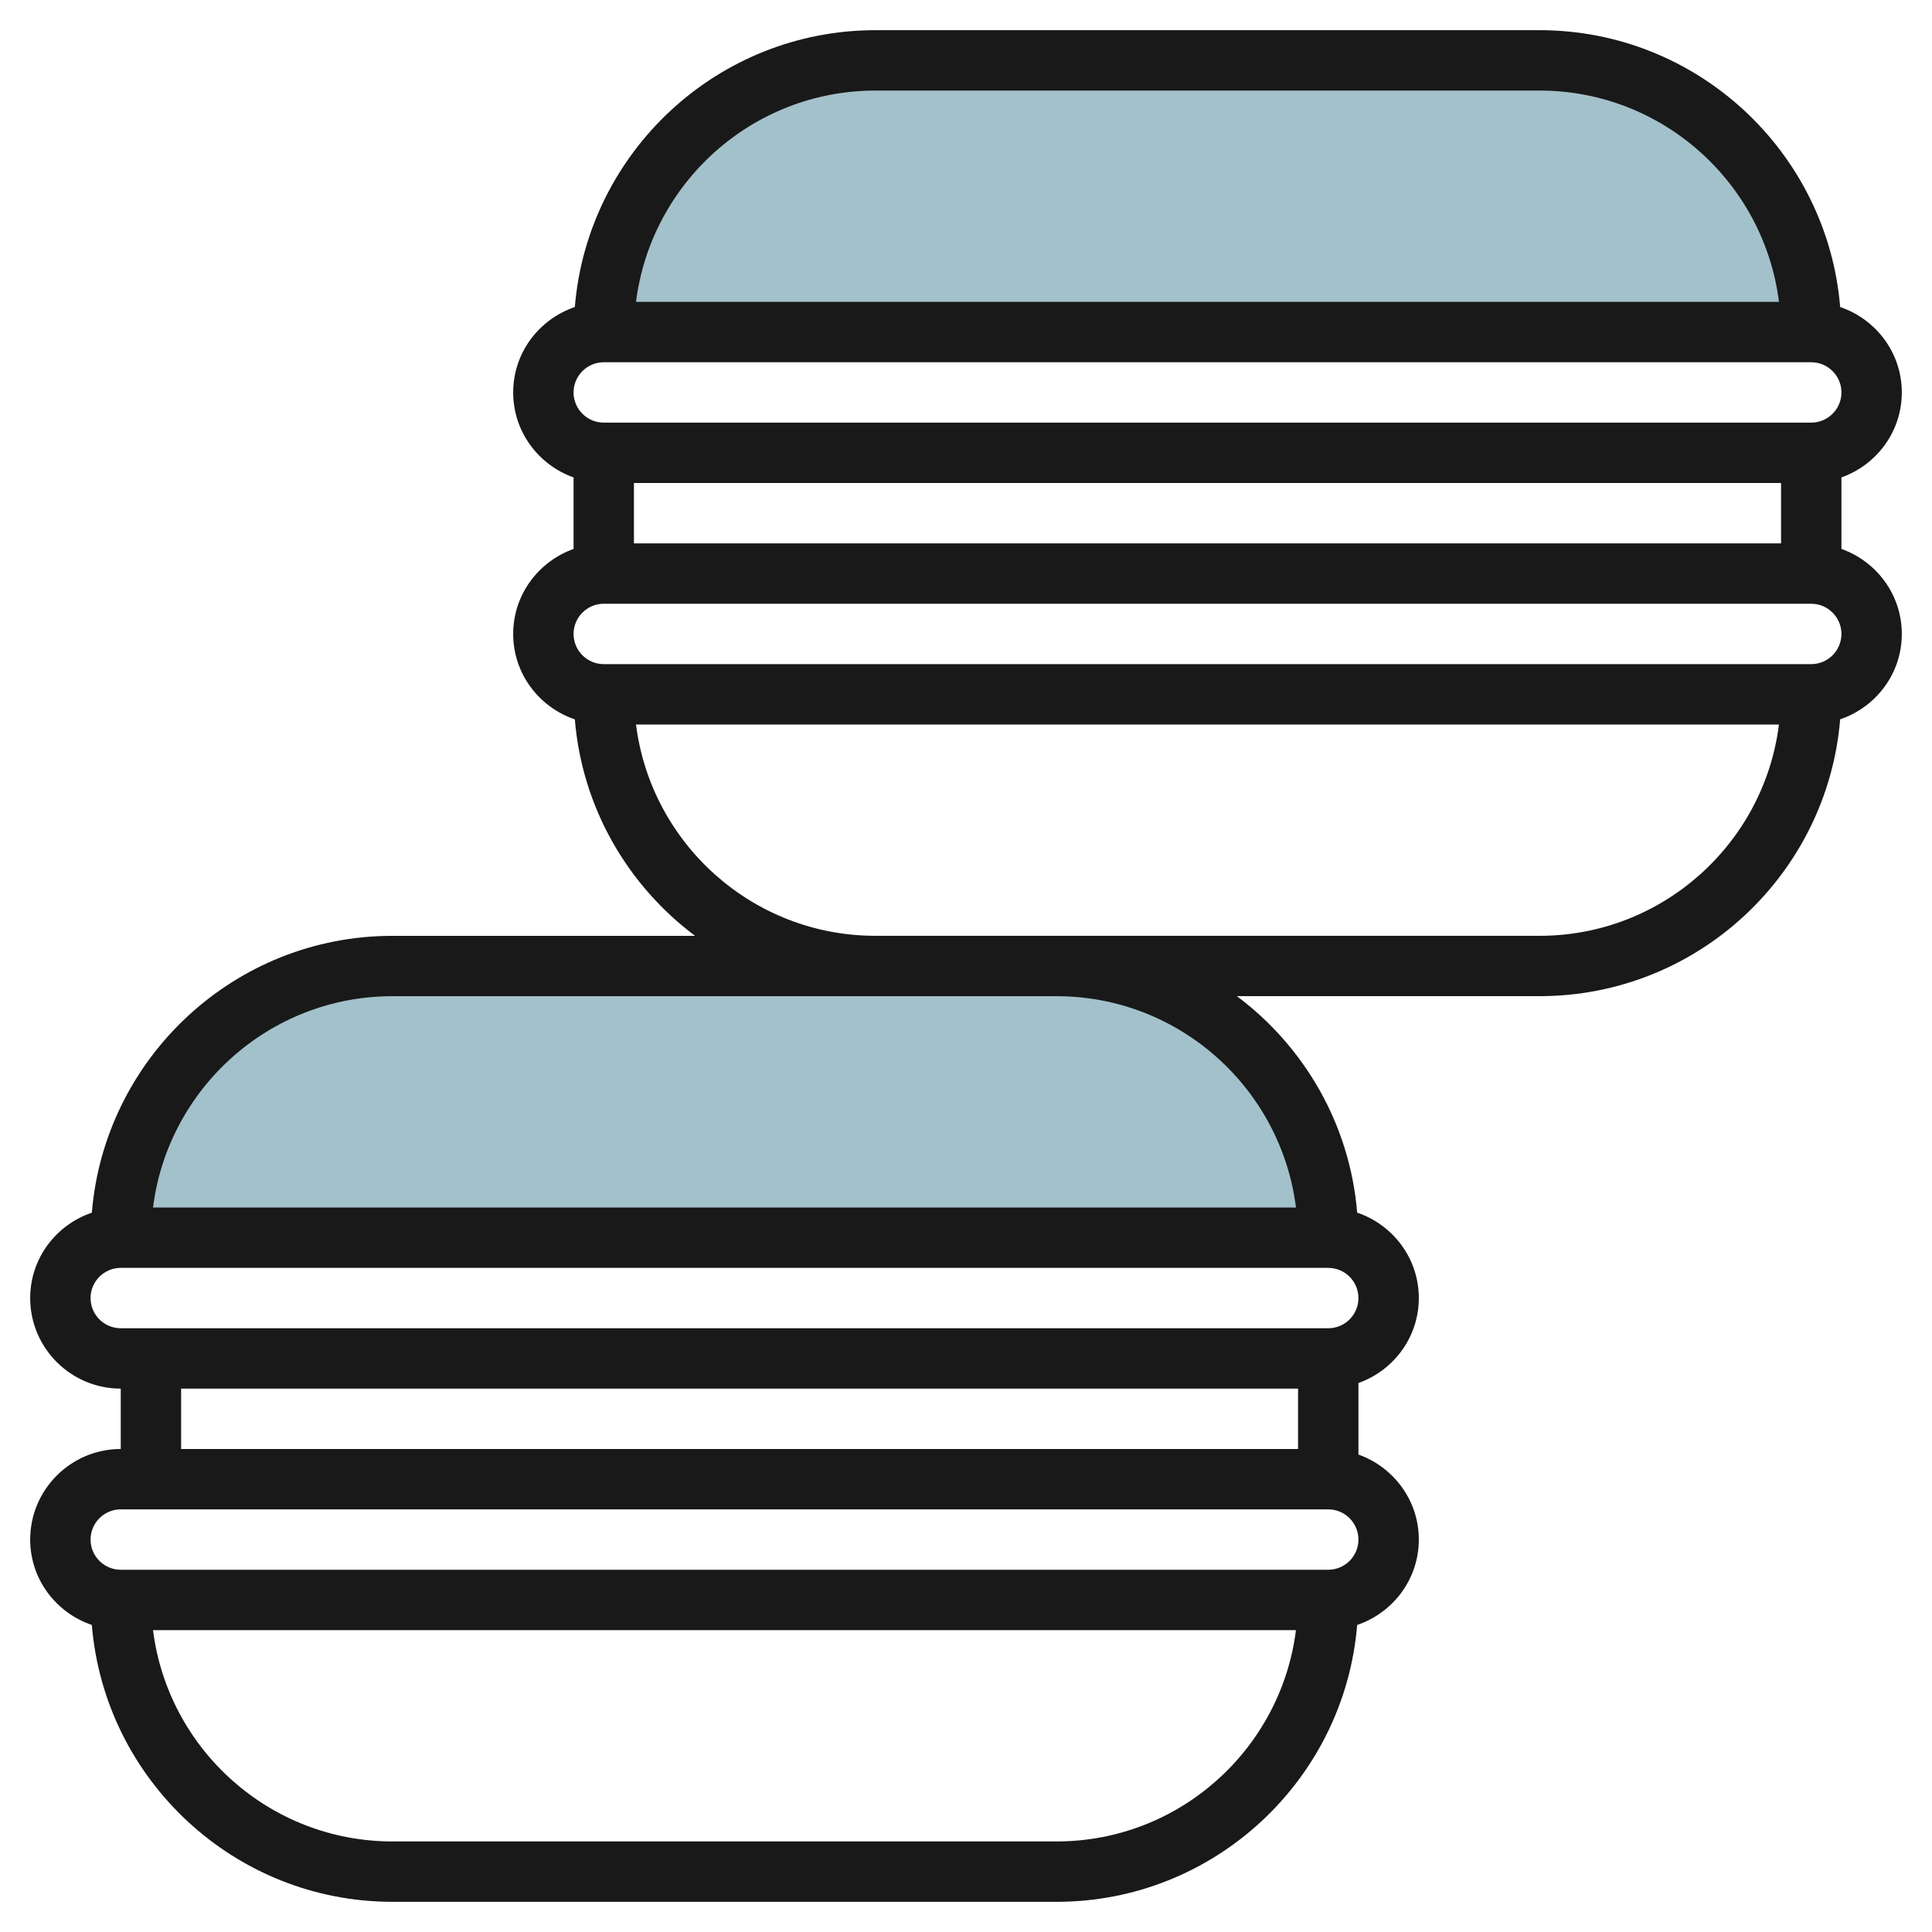
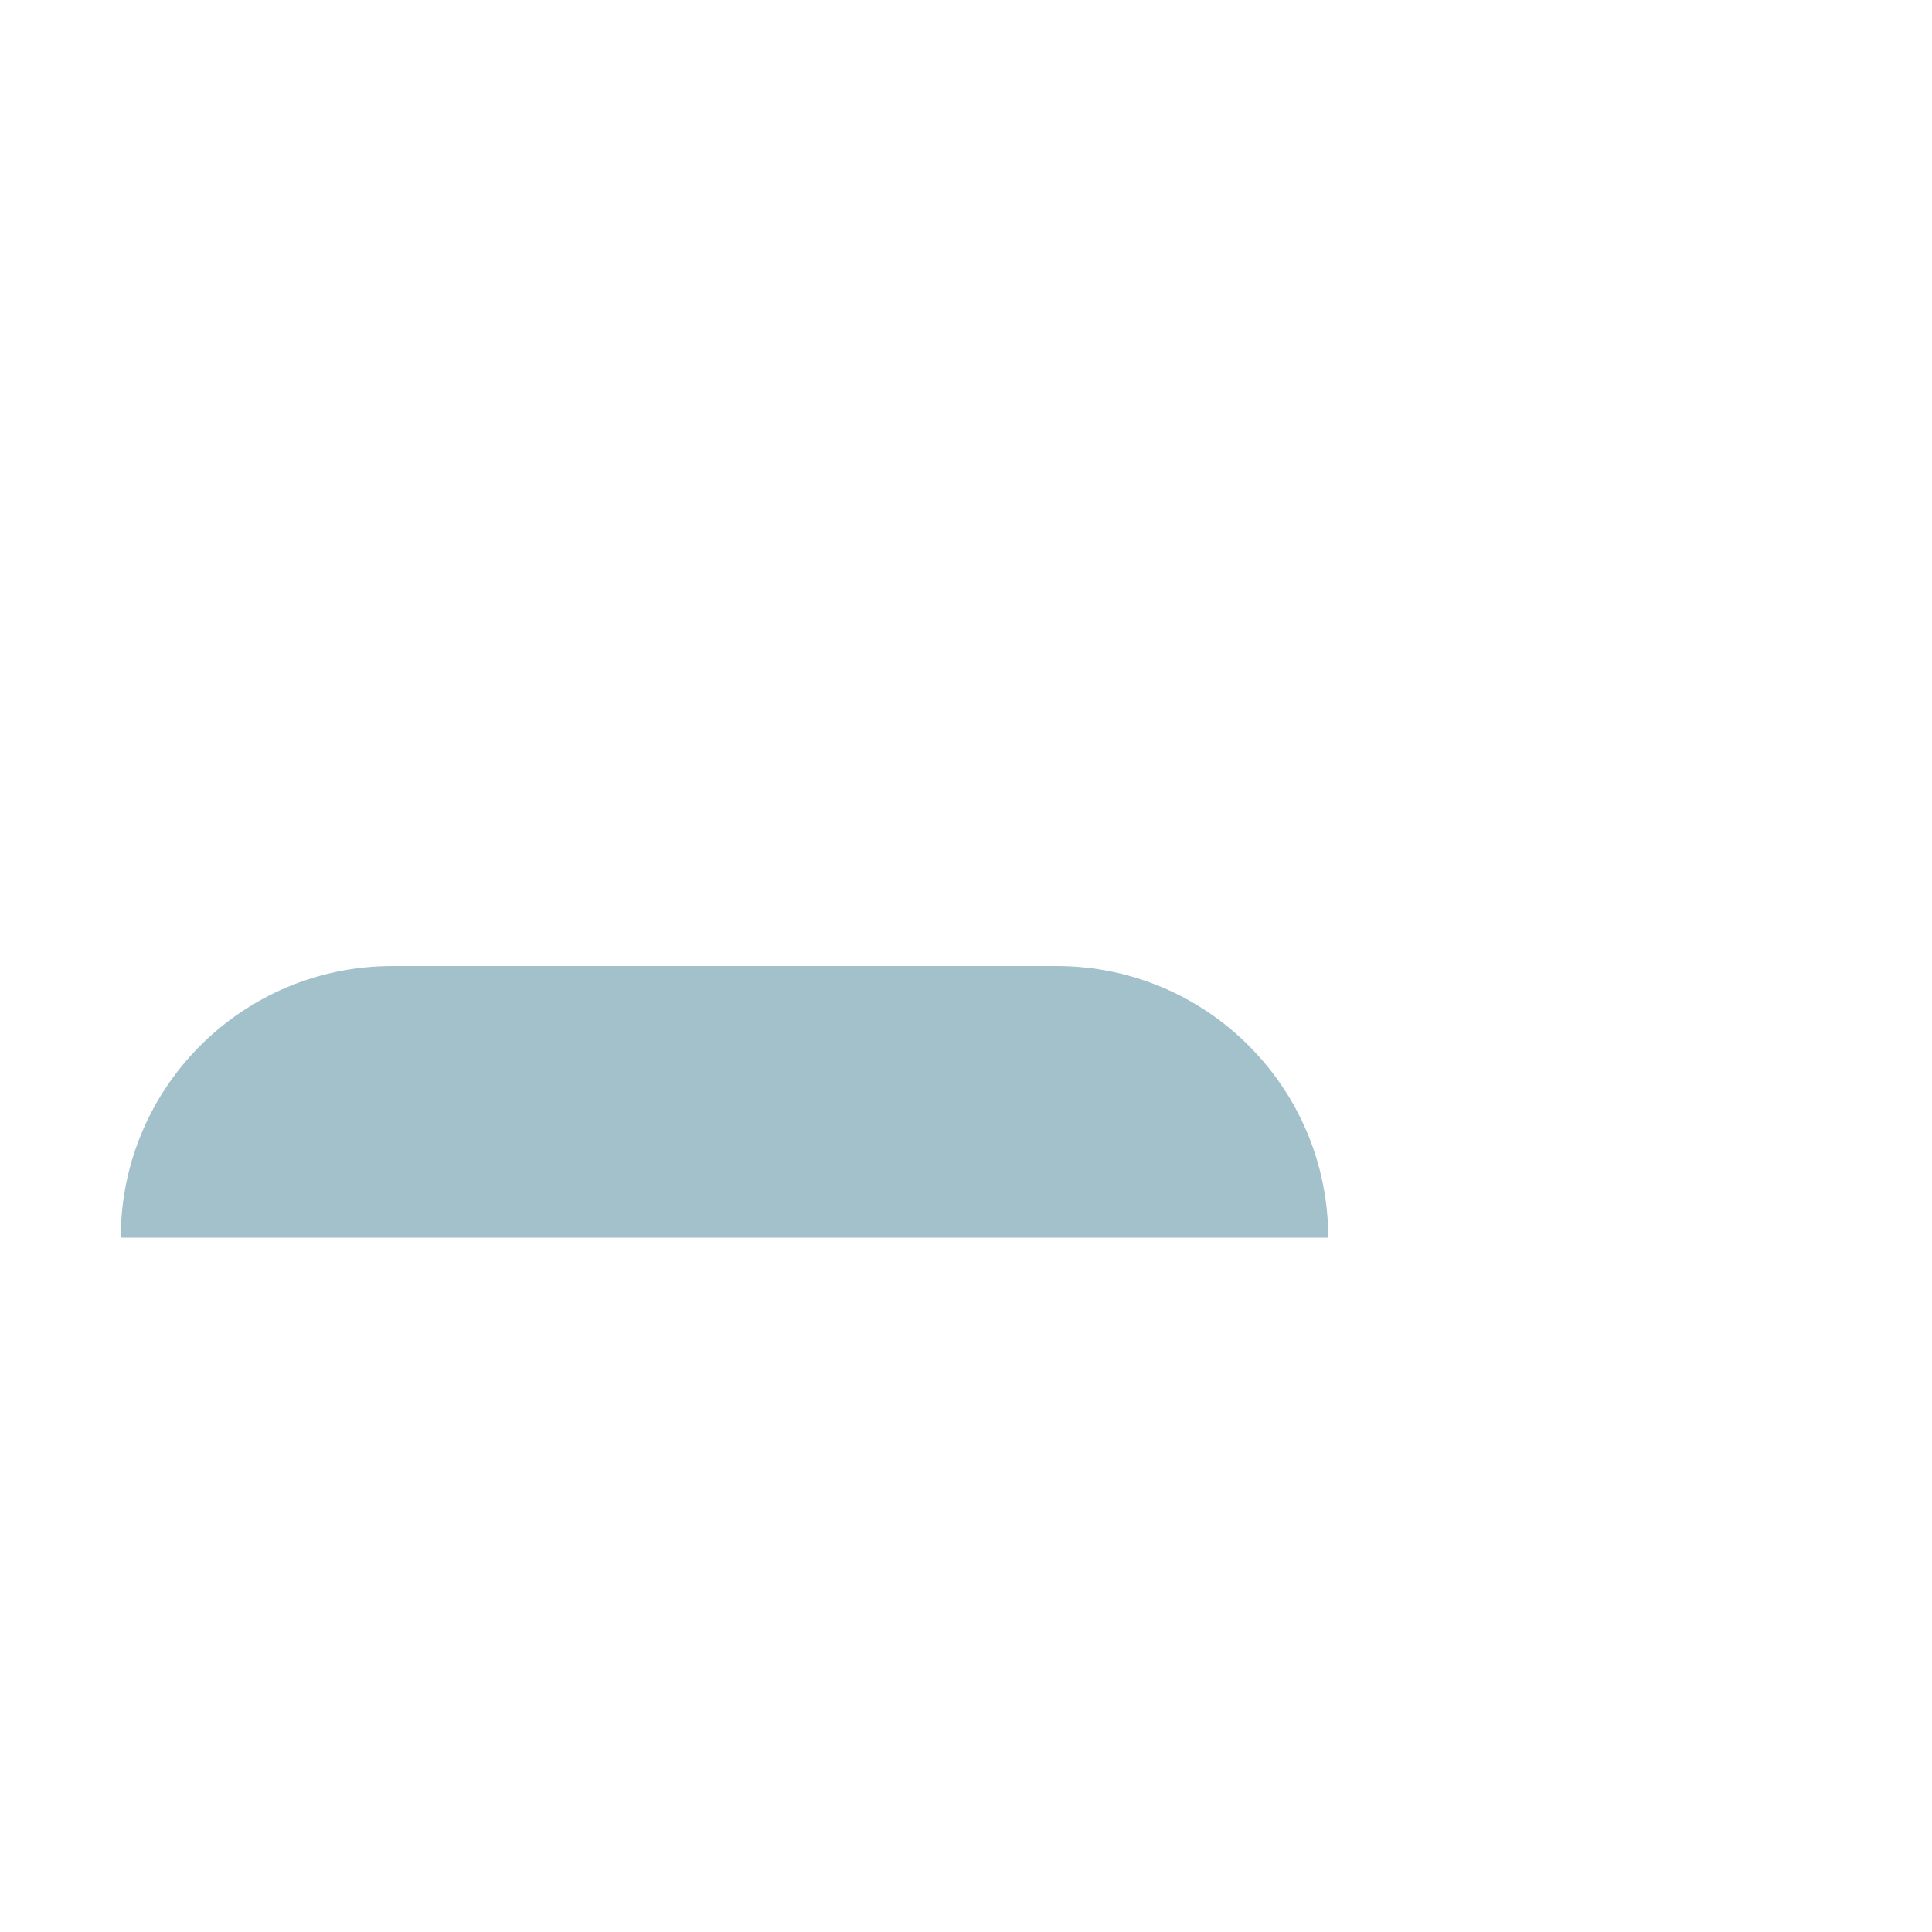
<svg xmlns="http://www.w3.org/2000/svg" id="Layer_3" enable-background="new 0 0 64 64" height="512" viewBox="0 0 64 64" width="512">
  <path d="m4 41c0-4.971 4.029-9 9-9h22c4.971 0 9 4.029 9 9" fill="#a3c1ca" />
-   <path d="m20 11c0-4.971 4.029-9 9-9h22c4.971 0 9 4.029 9 9" fill="#a3c1ca" />
-   <path d="m63 13c0-1.317-.859-2.427-2.042-2.829-.424-5.127-4.724-9.171-9.958-9.171h-22c-5.234 0-9.534 4.044-9.958 9.171-1.183.402-2.042 1.512-2.042 2.829 0 1.302.839 2.402 2 2.816v2.369c-1.161.414-2 1.514-2 2.816 0 1.317.859 2.427 2.042 2.829.242 2.932 1.754 5.502 3.983 7.171h-10.025c-5.234 0-9.534 4.045-9.958 9.171-1.183.401-2.042 1.511-2.042 2.828 0 1.654 1.346 3 3 3v2c-1.654 0-3 1.346-3 3 0 1.317.859 2.427 2.042 2.829.424 5.126 4.724 9.171 9.958 9.171h22c5.234 0 9.534-4.045 9.958-9.171 1.183-.402 2.042-1.512 2.042-2.829 0-1.302-.839-2.402-2-2.816v-2.369c1.161-.414 2-1.514 2-2.816 0-1.317-.859-2.427-2.042-2.829-.242-2.932-1.754-5.502-3.984-7.171h10.026c5.234 0 9.534-4.044 9.958-9.171 1.183-.401 2.042-1.511 2.042-2.828 0-1.302-.839-2.402-2-2.816v-2.369c1.161-.413 2-1.513 2-2.815zm-42 5v-2h38v2zm8-15h22c4.072 0 7.436 3.06 7.931 7h-37.862c.495-3.94 3.859-7 7.931-7zm-9 9h40c.551 0 1 .449 1 1s-.449 1-1 1h-40c-.551 0-1-.449-1-1s.449-1 1-1zm-14 34h37v2h-37zm29 15h-22c-4.072 0-7.436-3.06-7.931-7h37.861c-.494 3.94-3.858 7-7.93 7zm9-9h-40c-.551 0-1-.448-1-1s.449-1 1-1h40c.551 0 1 .448 1 1s-.449 1-1 1zm0-8h-40c-.551 0-1-.448-1-1s.449-1 1-1h40c.551 0 1 .448 1 1s-.449 1-1 1zm-1.069-4h-37.862c.495-3.94 3.859-7 7.931-7h16 6c4.072 0 7.436 3.06 7.931 7zm8.069-9h-16-6c-4.072 0-7.436-3.06-7.931-7h37.861c-.494 3.94-3.858 7-7.93 7zm9-9h-40c-.551 0-1-.449-1-1s.449-1 1-1h40c.551 0 1 .449 1 1s-.449 1-1 1z" fill="#191919" />
</svg>